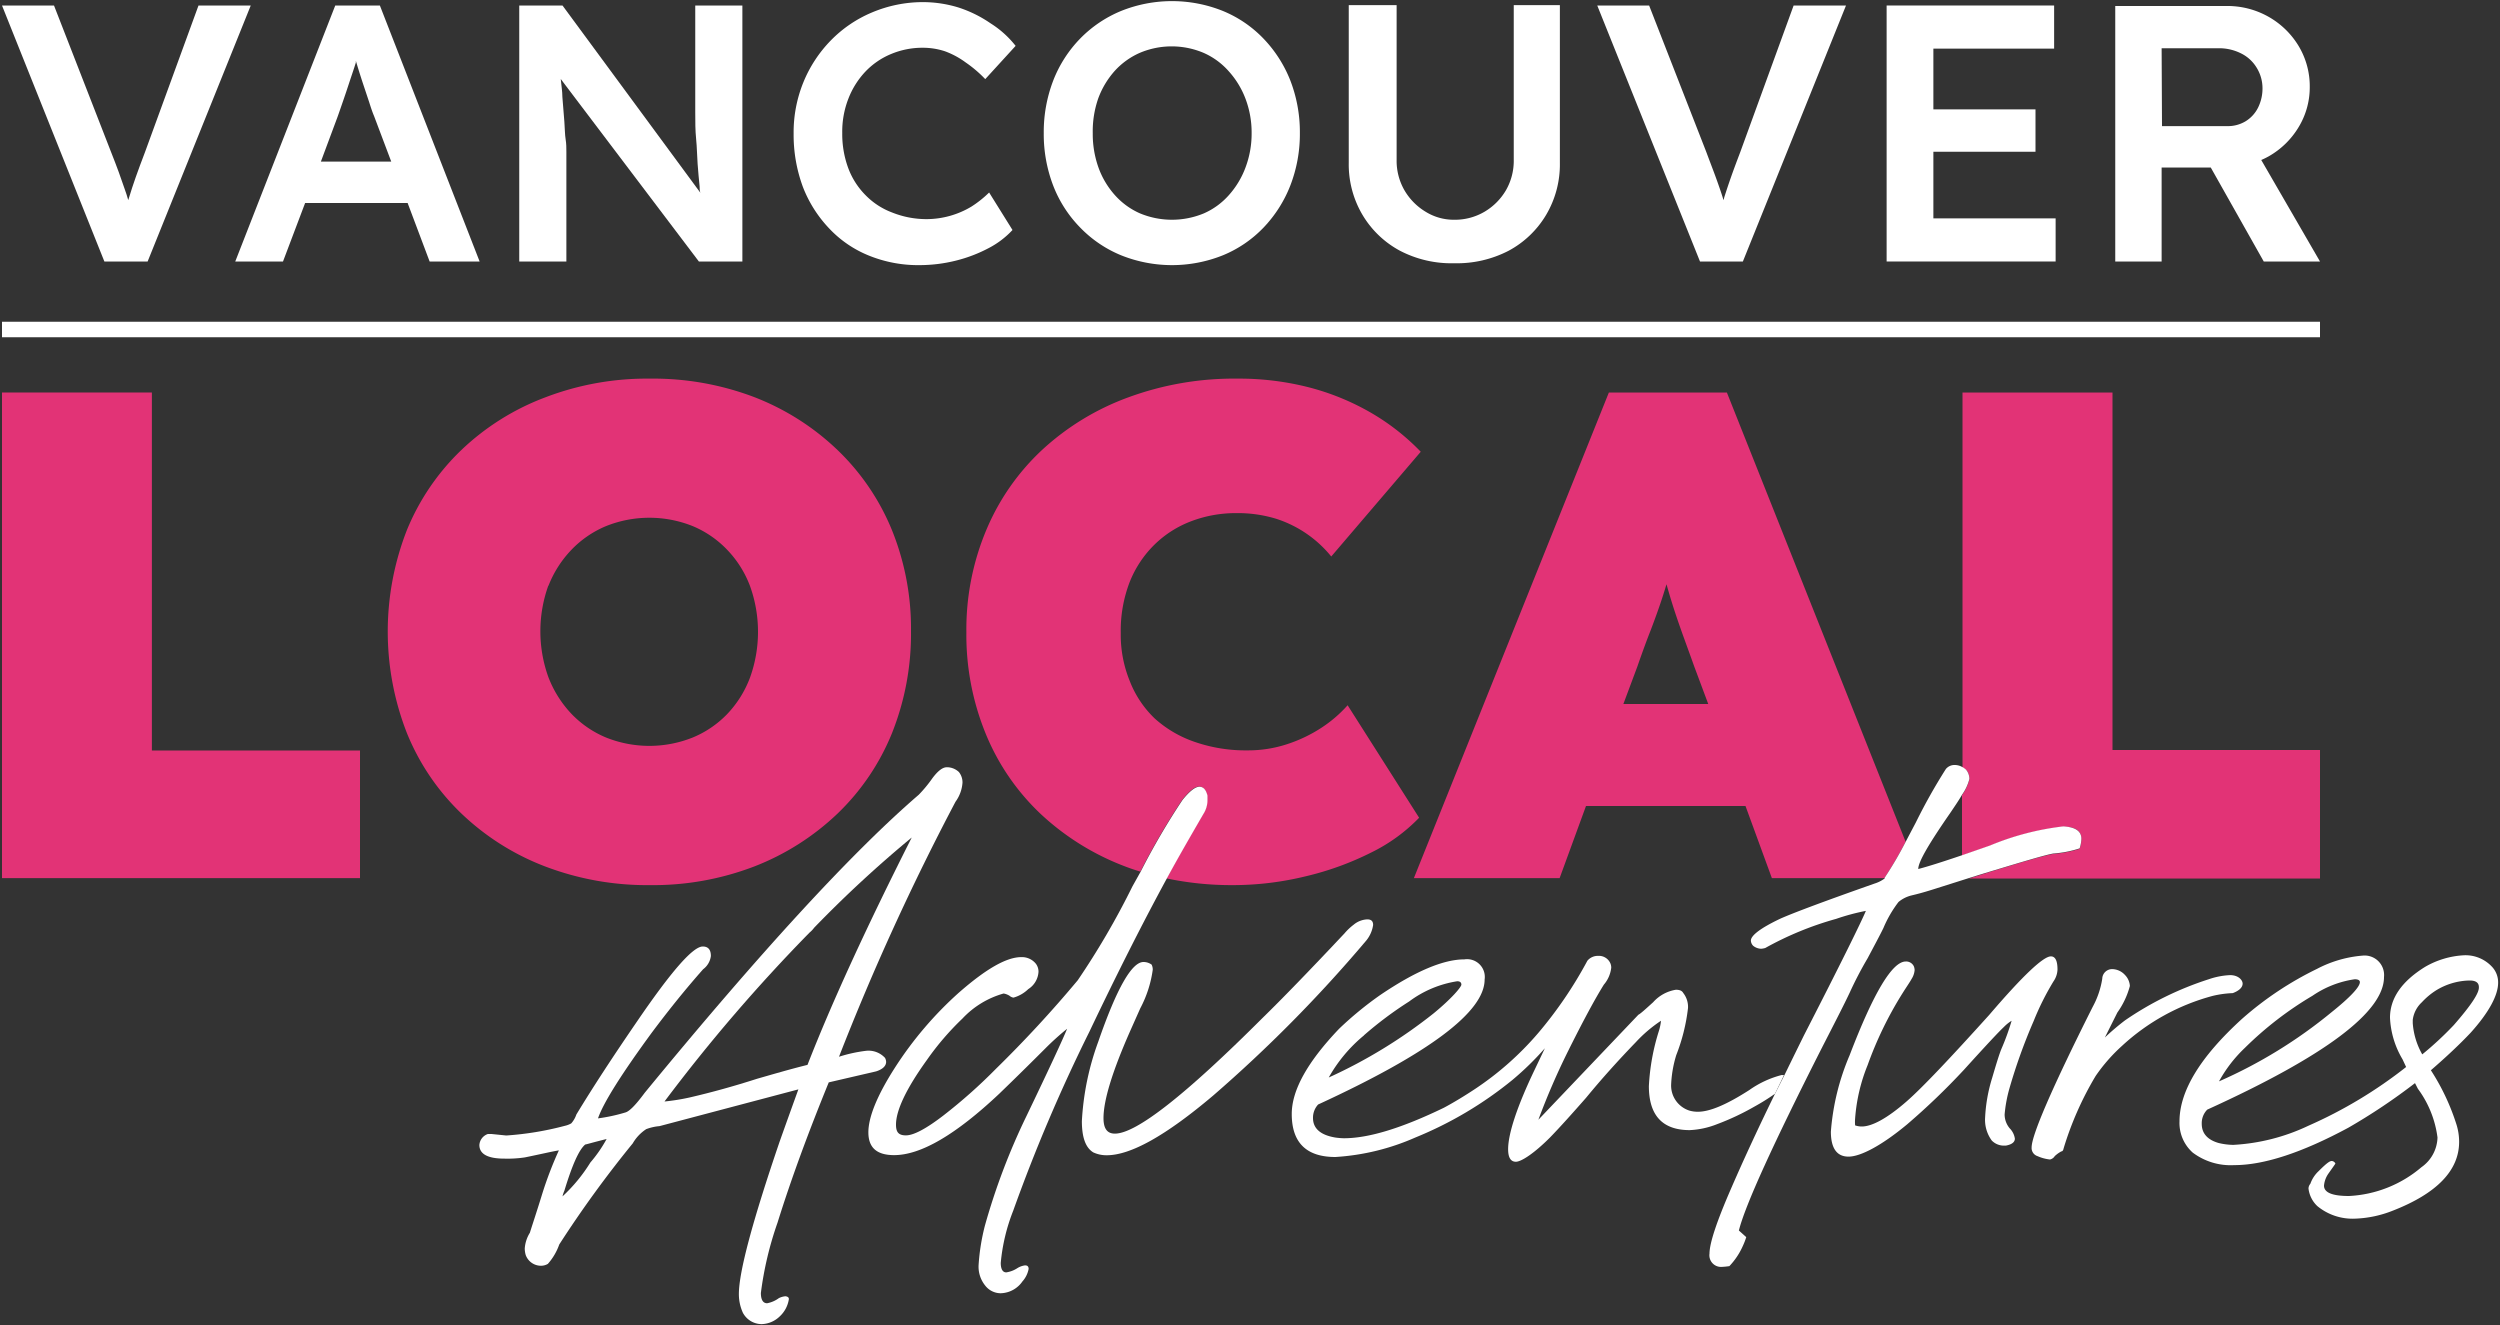
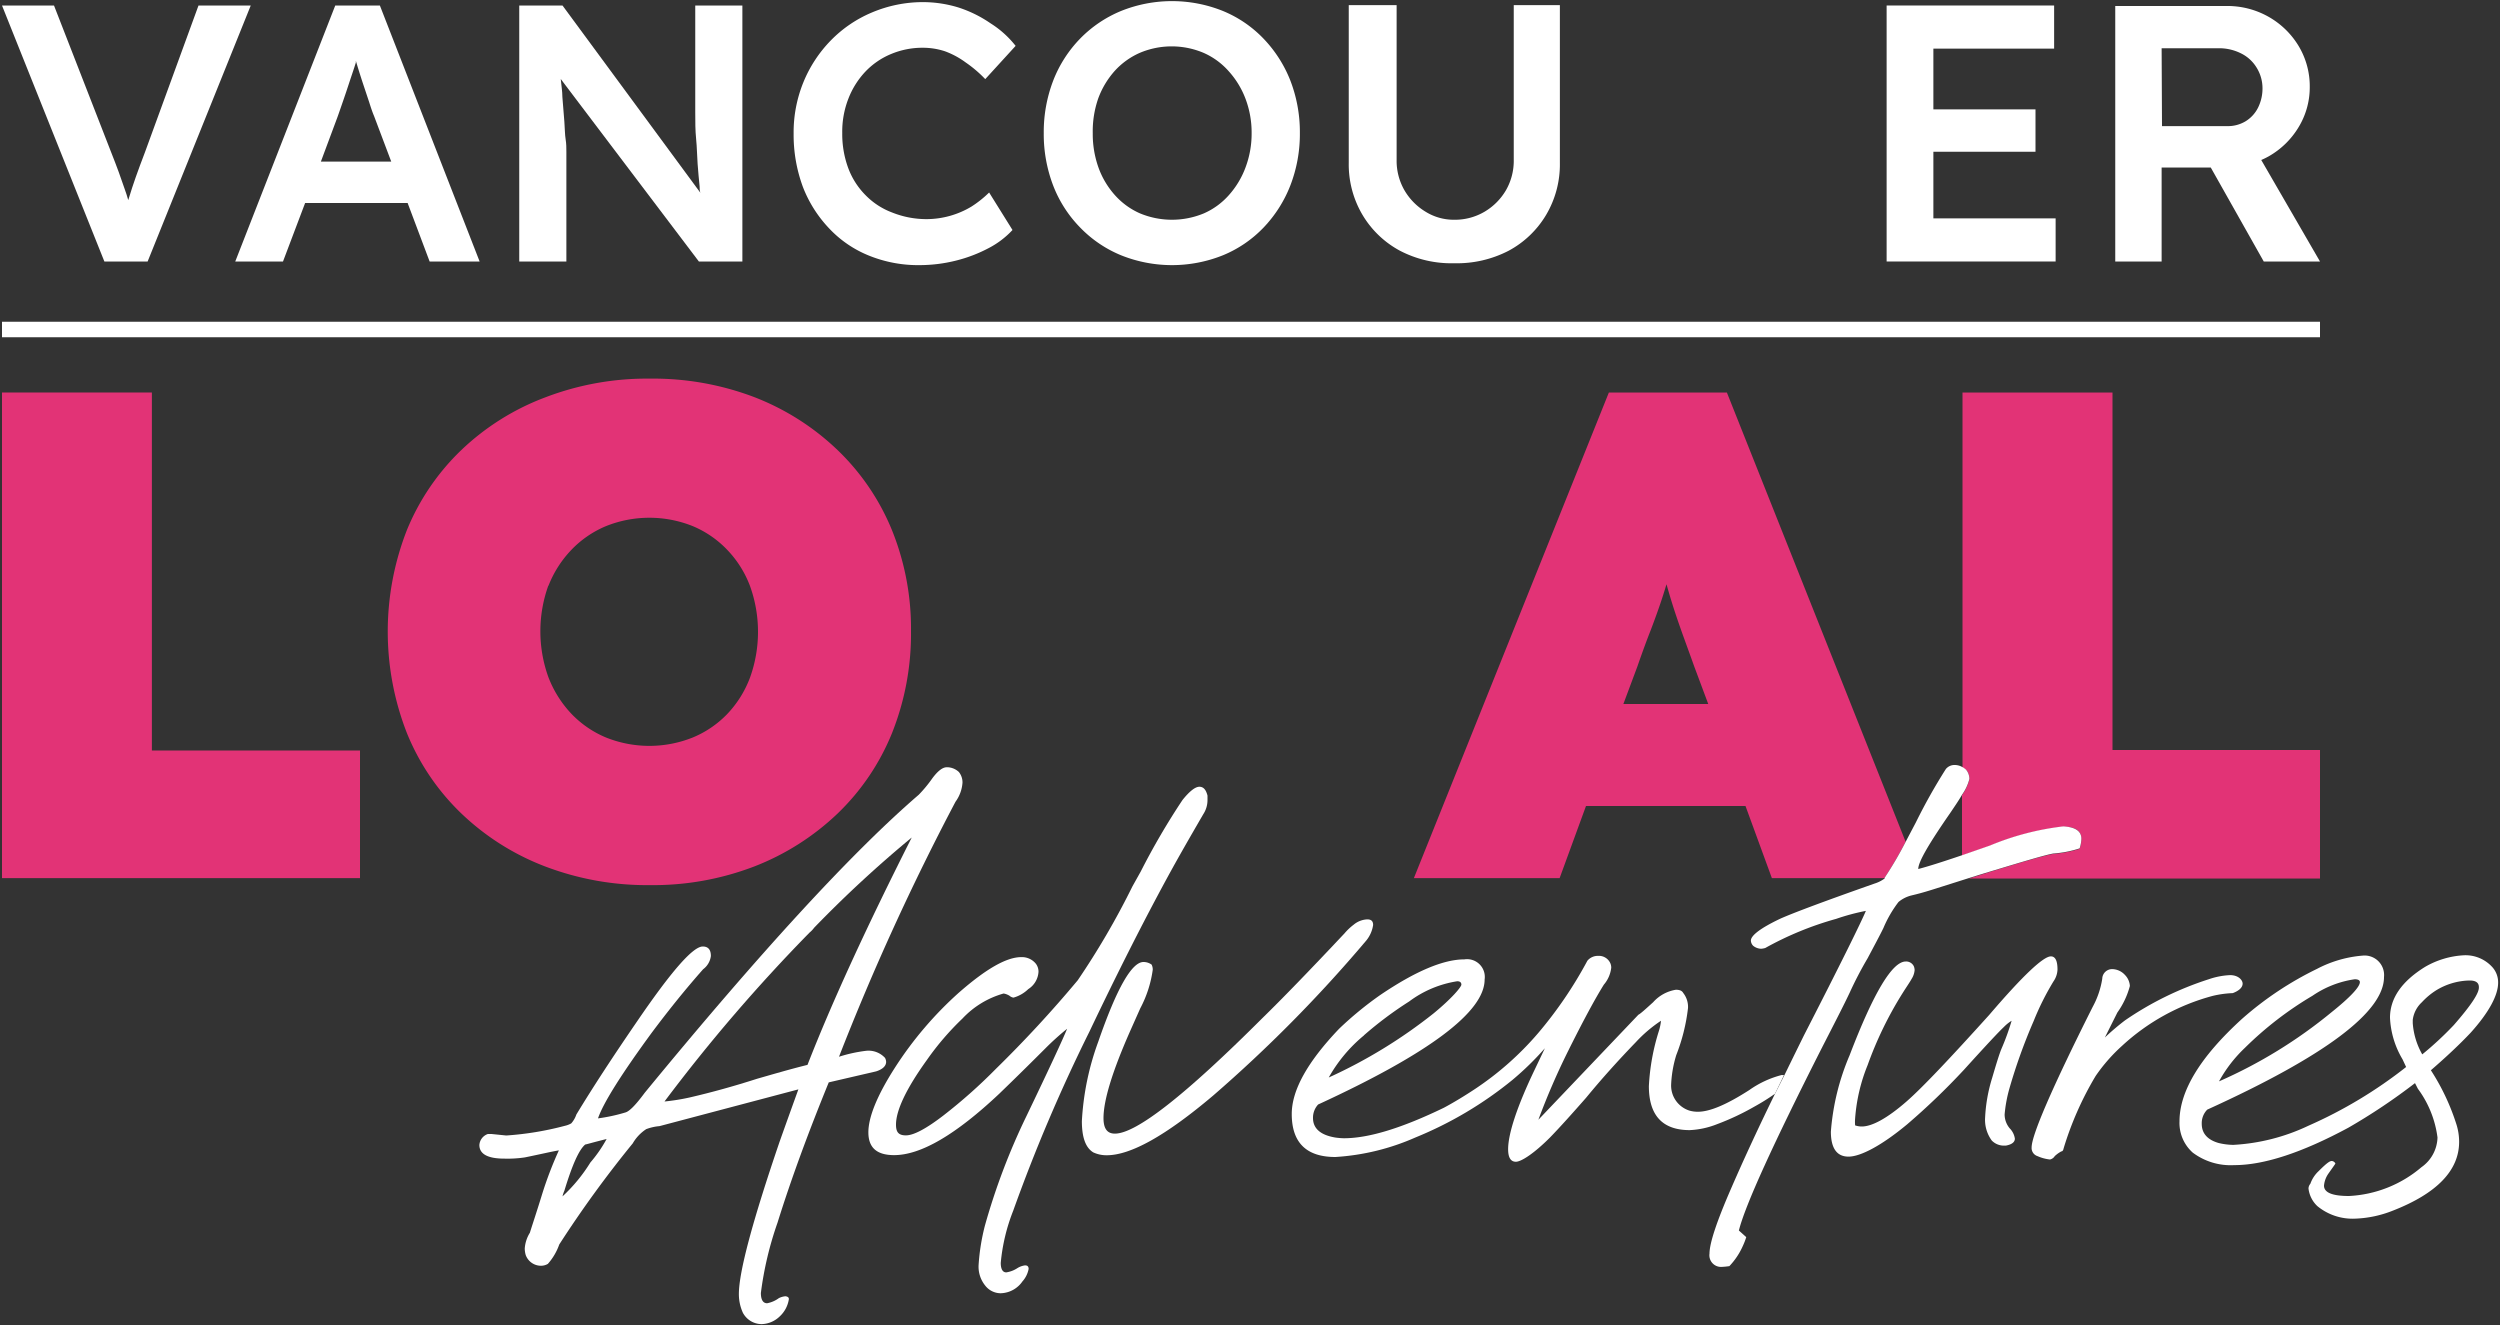
<svg xmlns="http://www.w3.org/2000/svg" id="Capa_1" data-name="Capa 1" viewBox="0 0 200 106.02">
  <rect x="0" y="0" width="200" height="106.02" fill="#333333" stroke="none" />
  <defs>
    <style>.cls-1{fill:none;}.cls-2{fill:#e23376;}.cls-3{fill:#fff;}</style>
  </defs>
  <path class="cls-1" d="M45.7,57.13A8.18,8.18,0,0,0,48.48,59a9.32,9.32,0,0,0,6.94,0,8.14,8.14,0,0,0,2.77-1.91A8.59,8.59,0,0,0,60,54.21a10.81,10.81,0,0,0,0-7.33A8.46,8.46,0,0,0,58.19,44a8.14,8.14,0,0,0-2.77-1.91,9.32,9.32,0,0,0-6.94,0A8.18,8.18,0,0,0,45.7,44a8.76,8.76,0,0,0-1.83,2.91,10.81,10.81,0,0,0,0,7.33A8.91,8.91,0,0,0,45.7,57.13Z" />
-   <path class="cls-1" d="M134.48,50.33c-.29-.82-.55-1.59-.77-2.31-.13-.42-.26-.87-.39-1.33-.14.46-.28.91-.42,1.33-.24.72-.52,1.49-.83,2.31s-.68,1.79-1.08,2.94l-1.12,3h6.79l-1.12-3C135.13,52.12,134.78,51.14,134.48,50.33Z" />
  <path class="cls-1" d="M72.94,67a94.9,94.9,0,0,0-7.81,7.26,2,2,0,0,1-.36.38A134.91,134.91,0,0,0,53.19,88.12a16.71,16.71,0,0,0,2-.32q2.64-.61,5.41-1.5c1.38-.41,2.73-.79,4-1.15Q67.47,77.76,72.94,67Z" />
  <path class="cls-1" d="M45.17,95.26a2.38,2.38,0,0,0-.15.45A13,13,0,0,0,47.23,93a10.9,10.9,0,0,0,1.32-1.85c-1.09.27-1.65.41-1.71.44C46.34,92,45.79,93.21,45.17,95.26Z" />
  <path class="cls-1" d="M116.91,78.78c0-.18-.12-.27-.33-.27a8.64,8.64,0,0,0-3.85,1.62,29.69,29.69,0,0,0-3.61,2.7,11.94,11.94,0,0,0-2.82,3.38,40.18,40.18,0,0,0,8.4-5.14C116.17,79.86,116.91,79.1,116.91,78.78Z" />
  <path class="cls-1" d="M188.79,78.57c0-.15-.15-.23-.41-.23A8,8,0,0,0,185,79.66a27.84,27.84,0,0,0-5.41,4.17,11,11,0,0,0-2.09,2.68,38.53,38.53,0,0,0,9-5.53C188,79.78,188.79,79,188.79,78.57Z" />
  <path class="cls-1" d="M156.05,65c-1.67,2.41-2.56,3.94-2.59,4.53.67-.17,1.85-.54,3.5-1.1V63.61C156.73,64,156.42,64.47,156.05,65Z" />
  <path class="cls-1" d="M197.6,78.39a5.29,5.29,0,0,0-2.7.8,5.69,5.69,0,0,0-1.12.94,2.32,2.32,0,0,0-.73,1.41s0,.09,0,.26a5.88,5.88,0,0,0,.76,2.5A26.74,26.74,0,0,0,196.31,82c1.35-1.5,2-2.5,2-3C198.34,78.57,198.1,78.39,197.6,78.39Z" />
  <polygon class="cls-2" points="12.15 31.4 0.16 31.4 0.16 70.25 28.8 70.25 28.8 60.04 12.15 60.04 12.15 31.4" />
  <path class="cls-2" d="M52,70.81a22.6,22.6,0,0,0,8.36-1.5A20.24,20.24,0,0,0,67,65.09a18.6,18.6,0,0,0,4.36-6.44,21.44,21.44,0,0,0,1.52-8.16,21,21,0,0,0-1.52-8.07A18.67,18.67,0,0,0,67,36a20.08,20.08,0,0,0-6.63-4.22A22.76,22.76,0,0,0,52,30.29a22.75,22.75,0,0,0-8.38,1.5A19.81,19.81,0,0,0,36.91,36a18.67,18.67,0,0,0-4.36,6.41,22.29,22.29,0,0,0,0,16.23,18.6,18.6,0,0,0,4.36,6.44,20,20,0,0,0,6.66,4.22A22.9,22.9,0,0,0,52,70.81ZM43.87,46.88A8.76,8.76,0,0,1,45.7,44a8.18,8.18,0,0,1,2.78-1.91,9.32,9.32,0,0,1,6.94,0A8.14,8.14,0,0,1,58.19,44,8.46,8.46,0,0,1,60,46.88a10.81,10.81,0,0,1,0,7.33,8.59,8.59,0,0,1-1.83,2.92A8.14,8.14,0,0,1,55.42,59a9.32,9.32,0,0,1-6.94,0,8.18,8.18,0,0,1-2.78-1.91,8.91,8.91,0,0,1-1.83-2.92,10.81,10.81,0,0,1,0-7.33Z" />
-   <path class="cls-2" d="M95.92,62.93c.33,0,.53.24.65.71l0,.35a2.07,2.07,0,0,1-.35,1.15c-.94,1.57-1.91,3.29-2.91,5.13a25.17,25.17,0,0,0,5.29.54,24.53,24.53,0,0,0,5.83-.7,23.79,23.79,0,0,0,5.27-1.91,13.67,13.67,0,0,0,3.83-2.78l-5.72-9a10.41,10.41,0,0,1-2.11,1.81,11.59,11.59,0,0,1-2.72,1.3,10,10,0,0,1-3.16.5,12.46,12.46,0,0,1-4.22-.67,9.25,9.25,0,0,1-3.22-1.88,8.29,8.29,0,0,1-2-3,9.79,9.79,0,0,1-.72-3.83,10.83,10.83,0,0,1,.72-4.1,8.66,8.66,0,0,1,2-3,8.47,8.47,0,0,1,2.94-1.86,10,10,0,0,1,3.58-.64,10.44,10.44,0,0,1,3.25.47,9.36,9.36,0,0,1,4.35,3l7.16-8.38a18.19,18.19,0,0,0-4.3-3.3,19.81,19.81,0,0,0-5-1.94A22.52,22.52,0,0,0,99,30.29a24.52,24.52,0,0,0-8.74,1.5A20.55,20.55,0,0,0,83.36,36a18.55,18.55,0,0,0-4.46,6.41,20.55,20.55,0,0,0-1.59,8.16,20.89,20.89,0,0,0,1.56,8.16,18.38,18.38,0,0,0,4.41,6.41,20.5,20.5,0,0,0,6.77,4.19c.39.15.78.28,1.18.4A56.61,56.61,0,0,1,94.57,64C95.13,63.29,95.57,62.93,95.92,62.93Z" />
  <path class="cls-2" d="M138.15,31.4h-9.44l-15.6,38.85h11.66l2.11-5.77h12.76l2.11,5.77h9a29.38,29.38,0,0,0,1.7-2.91Zm-8.28,24.92,1.12-3q.6-1.73,1.08-2.94c.31-.82.59-1.59.83-2.31.14-.42.28-.87.42-1.33.13.46.26.91.39,1.33.22.72.48,1.49.77,2.31s.65,1.79,1.06,2.94l1.12,3Z" />
  <path class="cls-2" d="M157.55,62.35a3.8,3.8,0,0,1-.59,1.26v4.84l2.24-.78a21.77,21.77,0,0,1,5.87-1.53c1,0,1.44.35,1.44,1a2.74,2.74,0,0,1-.14.76,8.79,8.79,0,0,1-2.09.41c-.59.09-2.56.65-5.85,1.68l-.93.29h28.1V60H169V31.4H157v30a1.23,1.23,0,0,1,.33.23A1.17,1.17,0,0,1,157.55,62.35Z" />
  <rect class="cls-3" x="0.16" y="25.74" width="185.44" height="1.24" />
  <path class="cls-3" d="M11.81,20.92,20.06.44H15.88L11.6,12.17c-.29.76-.54,1.43-.74,2s-.39,1.14-.54,1.65l-.06.19c-.09-.31-.18-.61-.3-.93s-.29-.83-.46-1.31-.38-1-.62-1.62L4.32.44H.16L8.35,20.92Z" />
  <path class="cls-3" d="M22.64,20.92l1.77-4.68h8.2l1.76,4.68h4L30.39.44H26.82l-8,20.48ZM27,9.36c.14-.39.29-.83.46-1.32s.34-1,.51-1.52.34-1,.5-1.52a.93.93,0,0,1,0-.13c.15.51.32,1.06.51,1.64l.55,1.65q.24.77.39,1.11l1.38,3.66H25.67Z" />
  <path class="cls-3" d="M45.31,13c0-.27,0-.56,0-.86s0-.64-.06-1-.06-.84-.1-1.39-.09-1.22-.16-2c0-.43-.08-.9-.13-1.43L55.91,20.92h3.48V.44H55.62V6.58c0,.84,0,1.64,0,2.39s0,1.46.07,2.15.07,1.33.12,2,.1,1.22.16,1.8c0,.17,0,.33.06.5L45,.44H41.54V20.92h3.77Z" />
  <path class="cls-3" d="M66.33,18.27a8.94,8.94,0,0,0,3.19,2.18,10.45,10.45,0,0,0,4.06.76,12,12,0,0,0,2.89-.36,11.51,11.51,0,0,0,2.62-1A7,7,0,0,0,81,18.4l-1.87-3a8.6,8.6,0,0,1-1.42,1.13,7,7,0,0,1-3.56,1A7.38,7.38,0,0,1,71.37,17a5.83,5.83,0,0,1-2.13-1.39,6.06,6.06,0,0,1-1.38-2.16,7.85,7.85,0,0,1-.48-2.81,7.23,7.23,0,0,1,.5-2.77,6.62,6.62,0,0,1,1.36-2.15,6,6,0,0,1,2.05-1.4,6.49,6.49,0,0,1,2.53-.5,5.65,5.65,0,0,1,1.77.28A6.63,6.63,0,0,1,77.26,5a9.86,9.86,0,0,1,1.56,1.33l2.43-2.66a7.88,7.88,0,0,0-2-1.8A9.88,9.88,0,0,0,76.71.61,9.69,9.69,0,0,0,73.82.17,10.47,10.47,0,0,0,69.75,1a10,10,0,0,0-3.28,2.23,10.42,10.42,0,0,0-2.19,3.33,10.63,10.63,0,0,0-.79,4.13,12,12,0,0,0,.74,4.26A10.07,10.07,0,0,0,66.33,18.27Z" />
  <path class="cls-3" d="M86.42,18.21a9.66,9.66,0,0,0,3.26,2.21,10.93,10.93,0,0,0,8.16,0,9.5,9.5,0,0,0,3.25-2.22,10.25,10.25,0,0,0,2.14-3.37,11.42,11.42,0,0,0,.76-4.18,11.45,11.45,0,0,0-.76-4.2,10.27,10.27,0,0,0-2.14-3.35A9.5,9.5,0,0,0,97.84.88a10.93,10.93,0,0,0-8.16,0,9.78,9.78,0,0,0-3.26,2.2,10,10,0,0,0-2.16,3.36,11.5,11.5,0,0,0-.76,4.21,11.5,11.5,0,0,0,.76,4.21A9.86,9.86,0,0,0,86.42,18.21ZM87.86,7.87a6.86,6.86,0,0,1,1.32-2.2,5.93,5.93,0,0,1,2-1.44,6.54,6.54,0,0,1,5.11,0,5.78,5.78,0,0,1,2,1.46A6.94,6.94,0,0,1,99.64,7.9a7.64,7.64,0,0,1,.49,2.75,7.68,7.68,0,0,1-.49,2.75,6.94,6.94,0,0,1-1.33,2.21,5.78,5.78,0,0,1-2,1.46,6.66,6.66,0,0,1-5.11,0,5.82,5.82,0,0,1-2-1.45,6.7,6.7,0,0,1-1.32-2.21,8,8,0,0,1-.46-2.76A8,8,0,0,1,87.86,7.87Z" />
  <path class="cls-3" d="M112,20.06a8.89,8.89,0,0,0,4.33,1,9,9,0,0,0,4.36-1,7.74,7.74,0,0,0,3-2.87,7.91,7.91,0,0,0,1.1-4.14V.41h-3.69V12.79a4.72,4.72,0,0,1-.63,2.44,4.83,4.83,0,0,1-1.71,1.71,4.67,4.67,0,0,1-2.43.64,4.27,4.27,0,0,1-2.28-.64,4.86,4.86,0,0,1-1.69-1.71,4.72,4.72,0,0,1-.63-2.44V.41h-3.83V13.05a7.91,7.91,0,0,0,1.1,4.14A7.74,7.74,0,0,0,112,20.06Z" />
-   <path class="cls-3" d="M139.43,20.92,147.68.44h-4.19l-4.27,11.73c-.29.76-.54,1.43-.74,2s-.39,1.14-.55,1.65a1.05,1.05,0,0,1-.05.19c-.09-.31-.19-.61-.3-.93s-.29-.83-.47-1.31-.38-1-.61-1.62L131.93.44h-4.15L136,20.92Z" />
  <polygon class="cls-3" points="164.45 17.47 154.67 17.47 154.67 12.14 162.84 12.14 162.84 8.75 154.67 8.75 154.67 3.89 164.33 3.89 164.33 0.44 150.93 0.44 150.93 20.92 164.45 20.92 164.45 17.47" />
  <path class="cls-3" d="M172.93,13.4h3.93l4.24,7.52,4.5,0-4.7-8.12a6.45,6.45,0,0,0,.59-.29,6.57,6.57,0,0,0,2.4-2.34A6.13,6.13,0,0,0,184.78,7a6.26,6.26,0,0,0-.89-3.32,6.6,6.6,0,0,0-2.41-2.34,6.68,6.68,0,0,0-3.37-.86h-8.89V20.92h3.71Zm0-9.54h4.54a3.89,3.89,0,0,1,1.81.41,3,3,0,0,1,1.23,1.11A3.13,3.13,0,0,1,181,7.05a3.46,3.46,0,0,1-.35,1.55,2.68,2.68,0,0,1-1,1.1,2.75,2.75,0,0,1-1.48.39h-5.21Z" />
  <path class="cls-3" d="M66.3,86.59l3.79-.88c.53-.17.8-.44.8-.76a.71.71,0,0,0-.09-.32,1.79,1.79,0,0,0-1.56-.56,11.72,11.72,0,0,0-2.12.47,197.48,197.48,0,0,1,9.32-20.4A2.93,2.93,0,0,0,77,62.61a1.33,1.33,0,0,0-.29-.85,1.41,1.41,0,0,0-.89-.38h-.08c-.33,0-.71.29-1.15.88a10.49,10.49,0,0,1-1.09,1.32q-8,6.89-21.92,23.84c-.74,1-1.24,1.5-1.56,1.58a13.68,13.68,0,0,1-2.18.47c.42-1.23,1.86-3.52,4.29-6.84,1.39-1.86,2.74-3.53,4.12-5.09a1.56,1.56,0,0,0,.62-1.06c0-.5-.21-.76-.65-.76-.79,0-2.53,2-5.26,6-1.88,2.74-3.5,5.21-4.85,7.44a2.1,2.1,0,0,1-.41.71,1.84,1.84,0,0,1-.53.2,24.57,24.57,0,0,1-4.67.77l-1.18-.12-.29,0a1,1,0,0,0-.68.88c0,.73.68,1.09,2,1.09A9.26,9.26,0,0,0,42,92.59c1.27-.26,2.15-.47,2.71-.56a29.91,29.91,0,0,0-1.32,3.44c-.47,1.53-.83,2.59-1,3.15a2.74,2.74,0,0,0-.41,1.26,1.89,1.89,0,0,0,.08.53,1.3,1.3,0,0,0,1.18.85,1.09,1.09,0,0,0,.59-.15,4.67,4.67,0,0,0,.91-1.55,89.22,89.22,0,0,1,5.88-8.09,3.36,3.36,0,0,1,1.08-1.14,4,4,0,0,1,1.06-.24l11.11-2.94c-.5,1.38-1,2.77-1.5,4.18q-3.26,9.56-3.26,12.19a3.59,3.59,0,0,0,.32,1.5,1.71,1.71,0,0,0,1.5.91,2.16,2.16,0,0,0,1.44-.61,2.36,2.36,0,0,0,.74-1.39c0-.14-.09-.2-.27-.23a1.49,1.49,0,0,0-.53.15,2.3,2.3,0,0,1-.94.41c-.32,0-.5-.27-.5-.82a27.26,27.26,0,0,1,1.33-5.62C63.3,94.29,64.68,90.56,66.3,86.59ZM47.23,93A13,13,0,0,1,45,95.71a2.38,2.38,0,0,1,.15-.45c.62-2.05,1.17-3.29,1.67-3.7.06,0,.62-.17,1.71-.44A10.9,10.9,0,0,1,47.23,93ZM60.57,86.3q-2.77.89-5.41,1.5a16.71,16.71,0,0,1-2,.32A134.91,134.91,0,0,1,64.77,74.6a2,2,0,0,0,.36-.38A94.9,94.9,0,0,1,72.94,67q-5.46,10.8-8.34,18.19C63.3,85.51,62,85.89,60.57,86.3Z" />
  <path class="cls-3" d="M82,101.23a1.55,1.55,0,0,0-.64.24,2.19,2.19,0,0,1-.86.32c-.29,0-.44-.27-.44-.76a15.08,15.08,0,0,1,1-4.18,132.81,132.81,0,0,1,6.09-14.31q3.28-6.89,6.2-12.27c1-1.84,2-3.56,2.91-5.13A2.07,2.07,0,0,0,96.6,64l0-.35c-.12-.47-.32-.71-.65-.71s-.79.36-1.35,1.06a56.61,56.61,0,0,0-3.34,5.72L90.6,70.9a62.47,62.47,0,0,1-4.38,7.52,96,96,0,0,1-6.55,7.09,41.92,41.92,0,0,1-4.2,3.73c-1.38,1.06-2.38,1.59-3,1.59s-.79-.3-.79-.86c0-1.14.82-2.88,2.47-5.17A22.08,22.08,0,0,1,77,81.48a7.17,7.17,0,0,1,3.29-2,1.35,1.35,0,0,1,.47.18.61.61,0,0,0,.32.15,2.79,2.79,0,0,0,1.18-.68,1.76,1.76,0,0,0,.82-1.38,1.05,1.05,0,0,0-.21-.65,1.43,1.43,0,0,0-1.17-.53c-1.18,0-2.82.94-5,2.85a29.31,29.31,0,0,0-5.11,6c-1.41,2.2-2.12,3.94-2.12,5.17s.68,1.82,2.06,1.82c2.14,0,4.94-1.64,8.43-4.93.15-.15,1.39-1.33,3.65-3.59a21.86,21.86,0,0,1,1.76-1.59c-.35.86-1.44,3.21-3.26,7a52.48,52.48,0,0,0-3.32,8.76,16.84,16.84,0,0,0-.5,3.11,2.4,2.4,0,0,0,.53,1.68,1.57,1.57,0,0,0,1.23.61,2.18,2.18,0,0,0,1.74-.94,2.09,2.09,0,0,0,.5-1C82.29,101.32,82.2,101.23,82,101.23Z" />
  <path class="cls-3" d="M109.85,74c0-.3-.14-.45-.47-.45a1.82,1.82,0,0,0-1.08.42,4.6,4.6,0,0,0-.74.7q-4.23,4.5-6.58,6.79c-6.15,6.14-10.08,9.23-11.79,9.23-.62,0-.91-.41-.91-1.24,0-1.43.71-3.73,2.09-6.87l.85-1.91a9.27,9.27,0,0,0,1-3.09.91.91,0,0,0-.09-.41,1.11,1.11,0,0,0-.65-.21q-1.41,0-3.61,6.35a21.75,21.75,0,0,0-1.32,6.38c0,1.29.29,2.12.91,2.5a2.48,2.48,0,0,0,1.08.23c1.92,0,4.74-1.58,8.53-4.79a111.73,111.73,0,0,0,12.14-12.28A2.57,2.57,0,0,0,109.85,74Z" />
  <path class="cls-3" d="M142.54,86a7.88,7.88,0,0,0-2.59,1.2c-1.79,1.15-3.15,1.74-4.12,1.74a2.41,2.41,0,0,1-.67-.09,2.1,2.1,0,0,1-1.47-2.06,9.33,9.33,0,0,1,.41-2.38,15,15,0,0,0,.94-3.76,1.79,1.79,0,0,0-.38-1.21c-.09-.17-.27-.26-.59-.26a3.11,3.11,0,0,0-1.82,1c-.62.56-1,.91-1.18,1l-8,8.4A56.29,56.29,0,0,1,125.49,84q1.76-3.53,2.82-5.23a2.51,2.51,0,0,0,.59-1.36.91.91,0,0,0-.06-.32,1,1,0,0,0-1-.62,1.08,1.08,0,0,0-.85.39,33,33,0,0,1-3.94,5.79A24.43,24.43,0,0,1,118,87.12c-.85.56-1.67,1.06-2.49,1.5-3.35,1.62-6,2.44-8,2.44a5.51,5.51,0,0,1-.7-.06c-1.18-.2-1.77-.73-1.77-1.56a1.56,1.56,0,0,1,.41-1.08c8.88-4.09,13.32-7.41,13.32-10a1.42,1.42,0,0,0-1.62-1.61c-1.67,0-3.91.94-6.73,2.85a28,28,0,0,0-3.29,2.7c-2.53,2.65-3.79,4.91-3.79,6.82,0,2.29,1.17,3.44,3.49,3.44A18.65,18.65,0,0,0,113.23,91,30.37,30.37,0,0,0,121,86.39a23.52,23.52,0,0,0,2.59-2.53l-.8,1.68c-1.44,3-2.14,5.17-2.14,6.4,0,.65.2,1,.62,1S122.7,92.3,124,91c.88-.91,1.85-2,2.88-3.17,1.23-1.5,2.58-3,4-4.47a11.05,11.05,0,0,1,2-1.7,4.13,4.13,0,0,1-.17.82,17.52,17.52,0,0,0-.8,4.41q0,3.52,3.27,3.52a6.74,6.74,0,0,0,2.17-.47,20.11,20.11,0,0,0,3-1.41A17.43,17.43,0,0,0,142,87.5l.72-1.49Zm-33.42-3.18a29.69,29.69,0,0,1,3.61-2.7,8.64,8.64,0,0,1,3.85-1.62c.21,0,.33.09.33.27s-.74,1.08-2.21,2.29a40.18,40.18,0,0,1-8.4,5.14A11.94,11.94,0,0,1,109.12,82.83Z" />
  <path class="cls-3" d="M148,79.36a29.69,29.69,0,0,1,1.41-2.7c.53-1,.94-1.76,1.26-2.41a9.42,9.42,0,0,1,1.21-2.09,2.57,2.57,0,0,1,1.06-.53c.85-.2,1.49-.41,1.94-.55l2.62-.83.93-.29c3.29-1,5.26-1.59,5.85-1.68a8.79,8.79,0,0,0,2.09-.41,2.74,2.74,0,0,0,.14-.76c0-.62-.47-.94-1.44-1a21.77,21.77,0,0,0-5.87,1.53l-2.24.78c-1.65.56-2.83.93-3.5,1.1,0-.59.92-2.12,2.59-4.53.37-.55.68-1,.91-1.41a3.8,3.8,0,0,0,.59-1.26,1.17,1.17,0,0,0-.26-.74,1.23,1.23,0,0,0-.33-.23,1.2,1.2,0,0,0-.59-.15.89.89,0,0,0-.7.32,45.46,45.46,0,0,0-2.41,4.29l-.79,1.5a29.38,29.38,0,0,1-1.7,2.91l0,.06a2.76,2.76,0,0,1-.82.41c-4.09,1.44-6.59,2.38-7.56,2.82-1.55.74-2.32,1.33-2.32,1.74a.63.63,0,0,0,.18.41,1.06,1.06,0,0,0,.64.24,1.55,1.55,0,0,0,.33-.06,25.93,25.93,0,0,1,5.67-2.33,17.54,17.54,0,0,1,2.38-.64c-.38.91-2,4.2-4.94,9.93q-.81,1.64-1.56,3.18L142,87.5q-2,4.09-3.53,7.62c-1.15,2.64-1.71,4.35-1.71,5.17a.93.93,0,0,0,1,1.06,5.58,5.58,0,0,0,.59-.06,5.64,5.64,0,0,0,1.08-1.62,5.43,5.43,0,0,0,.27-.7l-.59-.53q.75-3,6.7-14.73C146.82,81.74,147.56,80.3,148,79.36Z" />
  <path class="cls-3" d="M160.37,89.15a11.14,11.14,0,0,1,.38-2.06,44.17,44.17,0,0,1,1.94-5.4,21.45,21.45,0,0,1,1.59-3.18,1.77,1.77,0,0,0,.32-.94c0-.7-.17-1.06-.53-1.06-.61,0-2.26,1.56-4.93,4.68-3.15,3.49-5.35,5.82-6.62,6.93-1.55,1.35-2.76,2-3.58,2a1.6,1.6,0,0,1-.53-.09,3.26,3.26,0,0,1,0-.56,14,14,0,0,1,1-4.26,29.51,29.51,0,0,1,2.76-5.7c.35-.56.62-.94.76-1.2a1.53,1.53,0,0,0,.24-.71.94.94,0,0,0-.06-.29.68.68,0,0,0-.65-.39q-1.62,0-4.49,7.5a19.21,19.21,0,0,0-1.5,6.11c0,1.32.47,2,1.41,2s2.61-.85,4.7-2.59a55.35,55.35,0,0,0,4.53-4.35c1.73-1.91,2.79-3.05,3.2-3.43a3.17,3.17,0,0,1,.62-.5,19.11,19.11,0,0,1-.82,2.26c-.18.44-.42,1.23-.74,2.32a12.72,12.72,0,0,0-.56,3.15,2.8,2.8,0,0,0,.53,1.85,1.35,1.35,0,0,0,.94.41l.18,0c.5-.09.73-.29.73-.56a1.48,1.48,0,0,0-.41-.82A1.73,1.73,0,0,1,160.37,89.15Z" />
  <path class="cls-3" d="M178.62,79.45c.53-.2.79-.47.79-.76s-.35-.68-1-.68a6,6,0,0,0-1.71.33A25.68,25.68,0,0,0,170,81.63,19.84,19.84,0,0,0,168.39,83l1-2a6.53,6.53,0,0,0,1-2.12A1.37,1.37,0,0,0,170,78a1.41,1.41,0,0,0-1-.47.79.79,0,0,0-.82.77,6.92,6.92,0,0,1-.77,2.26c-3.26,6.49-4.88,10.26-4.88,11.23a.68.68,0,0,0,.47.7,3.31,3.31,0,0,0,1,.27.61.61,0,0,0,.38-.27,2.48,2.48,0,0,1,.53-.38c.09,0,.15-.09.18-.24a25.79,25.79,0,0,1,2.56-5.79,13.56,13.56,0,0,1,2.11-2.41,17.23,17.23,0,0,1,7.26-4A8.25,8.25,0,0,1,178.62,79.45Z" />
  <path class="cls-3" d="M199.43,77.42a2.89,2.89,0,0,0-2.27-1,6.89,6.89,0,0,0-3.17.94c-1.85,1.15-2.79,2.5-2.79,4.06a7.1,7.1,0,0,0,1,3.32l.29.62a36.14,36.14,0,0,1-7.82,4.7,16,16,0,0,1-6,1.53,5.23,5.23,0,0,1-1.18-.15c-.91-.26-1.35-.79-1.35-1.53a1.54,1.54,0,0,1,.44-1.14q14.15-6.43,14.14-10.61A1.56,1.56,0,0,0,189,76.45a9.47,9.47,0,0,0-3.64,1.06,26.56,26.56,0,0,0-6,4q-5,4.55-5,8.2a3.17,3.17,0,0,0,1.06,2.5,5.05,5.05,0,0,0,3.32,1c2.38,0,5.43-1,9.14-3a47.9,47.9,0,0,0,5.32-3.56l.23.45A8.34,8.34,0,0,1,195,91a3,3,0,0,1-1.29,2.38,9.66,9.66,0,0,1-5.79,2.3c-1.33,0-2-.27-2-.83a2,2,0,0,1,.38-1c.35-.5.53-.74.53-.77s-.12-.2-.3-.2-.49.26-1.05.82a2.51,2.51,0,0,0-.65,1,.61.61,0,0,0-.15.38,2.29,2.29,0,0,0,.71,1.41,4.43,4.43,0,0,0,3.06,1,8.9,8.9,0,0,0,2.93-.62c3.56-1.38,5.35-3.23,5.35-5.52a4.65,4.65,0,0,0-.2-1.35,17.92,17.92,0,0,0-2.06-4.38c1.26-1.09,2.32-2.09,3.18-3,1.46-1.62,2.2-3,2.2-4A1.82,1.82,0,0,0,199.43,77.42Zm-19.84,6.41A27.84,27.84,0,0,1,185,79.66a8,8,0,0,1,3.38-1.32c.26,0,.41.08.41.23,0,.38-.77,1.21-2.27,2.41a38.53,38.53,0,0,1-9,5.53A11,11,0,0,1,179.59,83.83ZM196.31,82a26.74,26.74,0,0,1-2.53,2.35,5.88,5.88,0,0,1-.76-2.5c0-.17,0-.26,0-.26a2.32,2.32,0,0,1,.73-1.41,5.69,5.69,0,0,1,1.12-.94,5.29,5.29,0,0,1,2.7-.8c.5,0,.74.18.74.53C198.34,79.45,197.66,80.45,196.31,82Z" />
</svg>